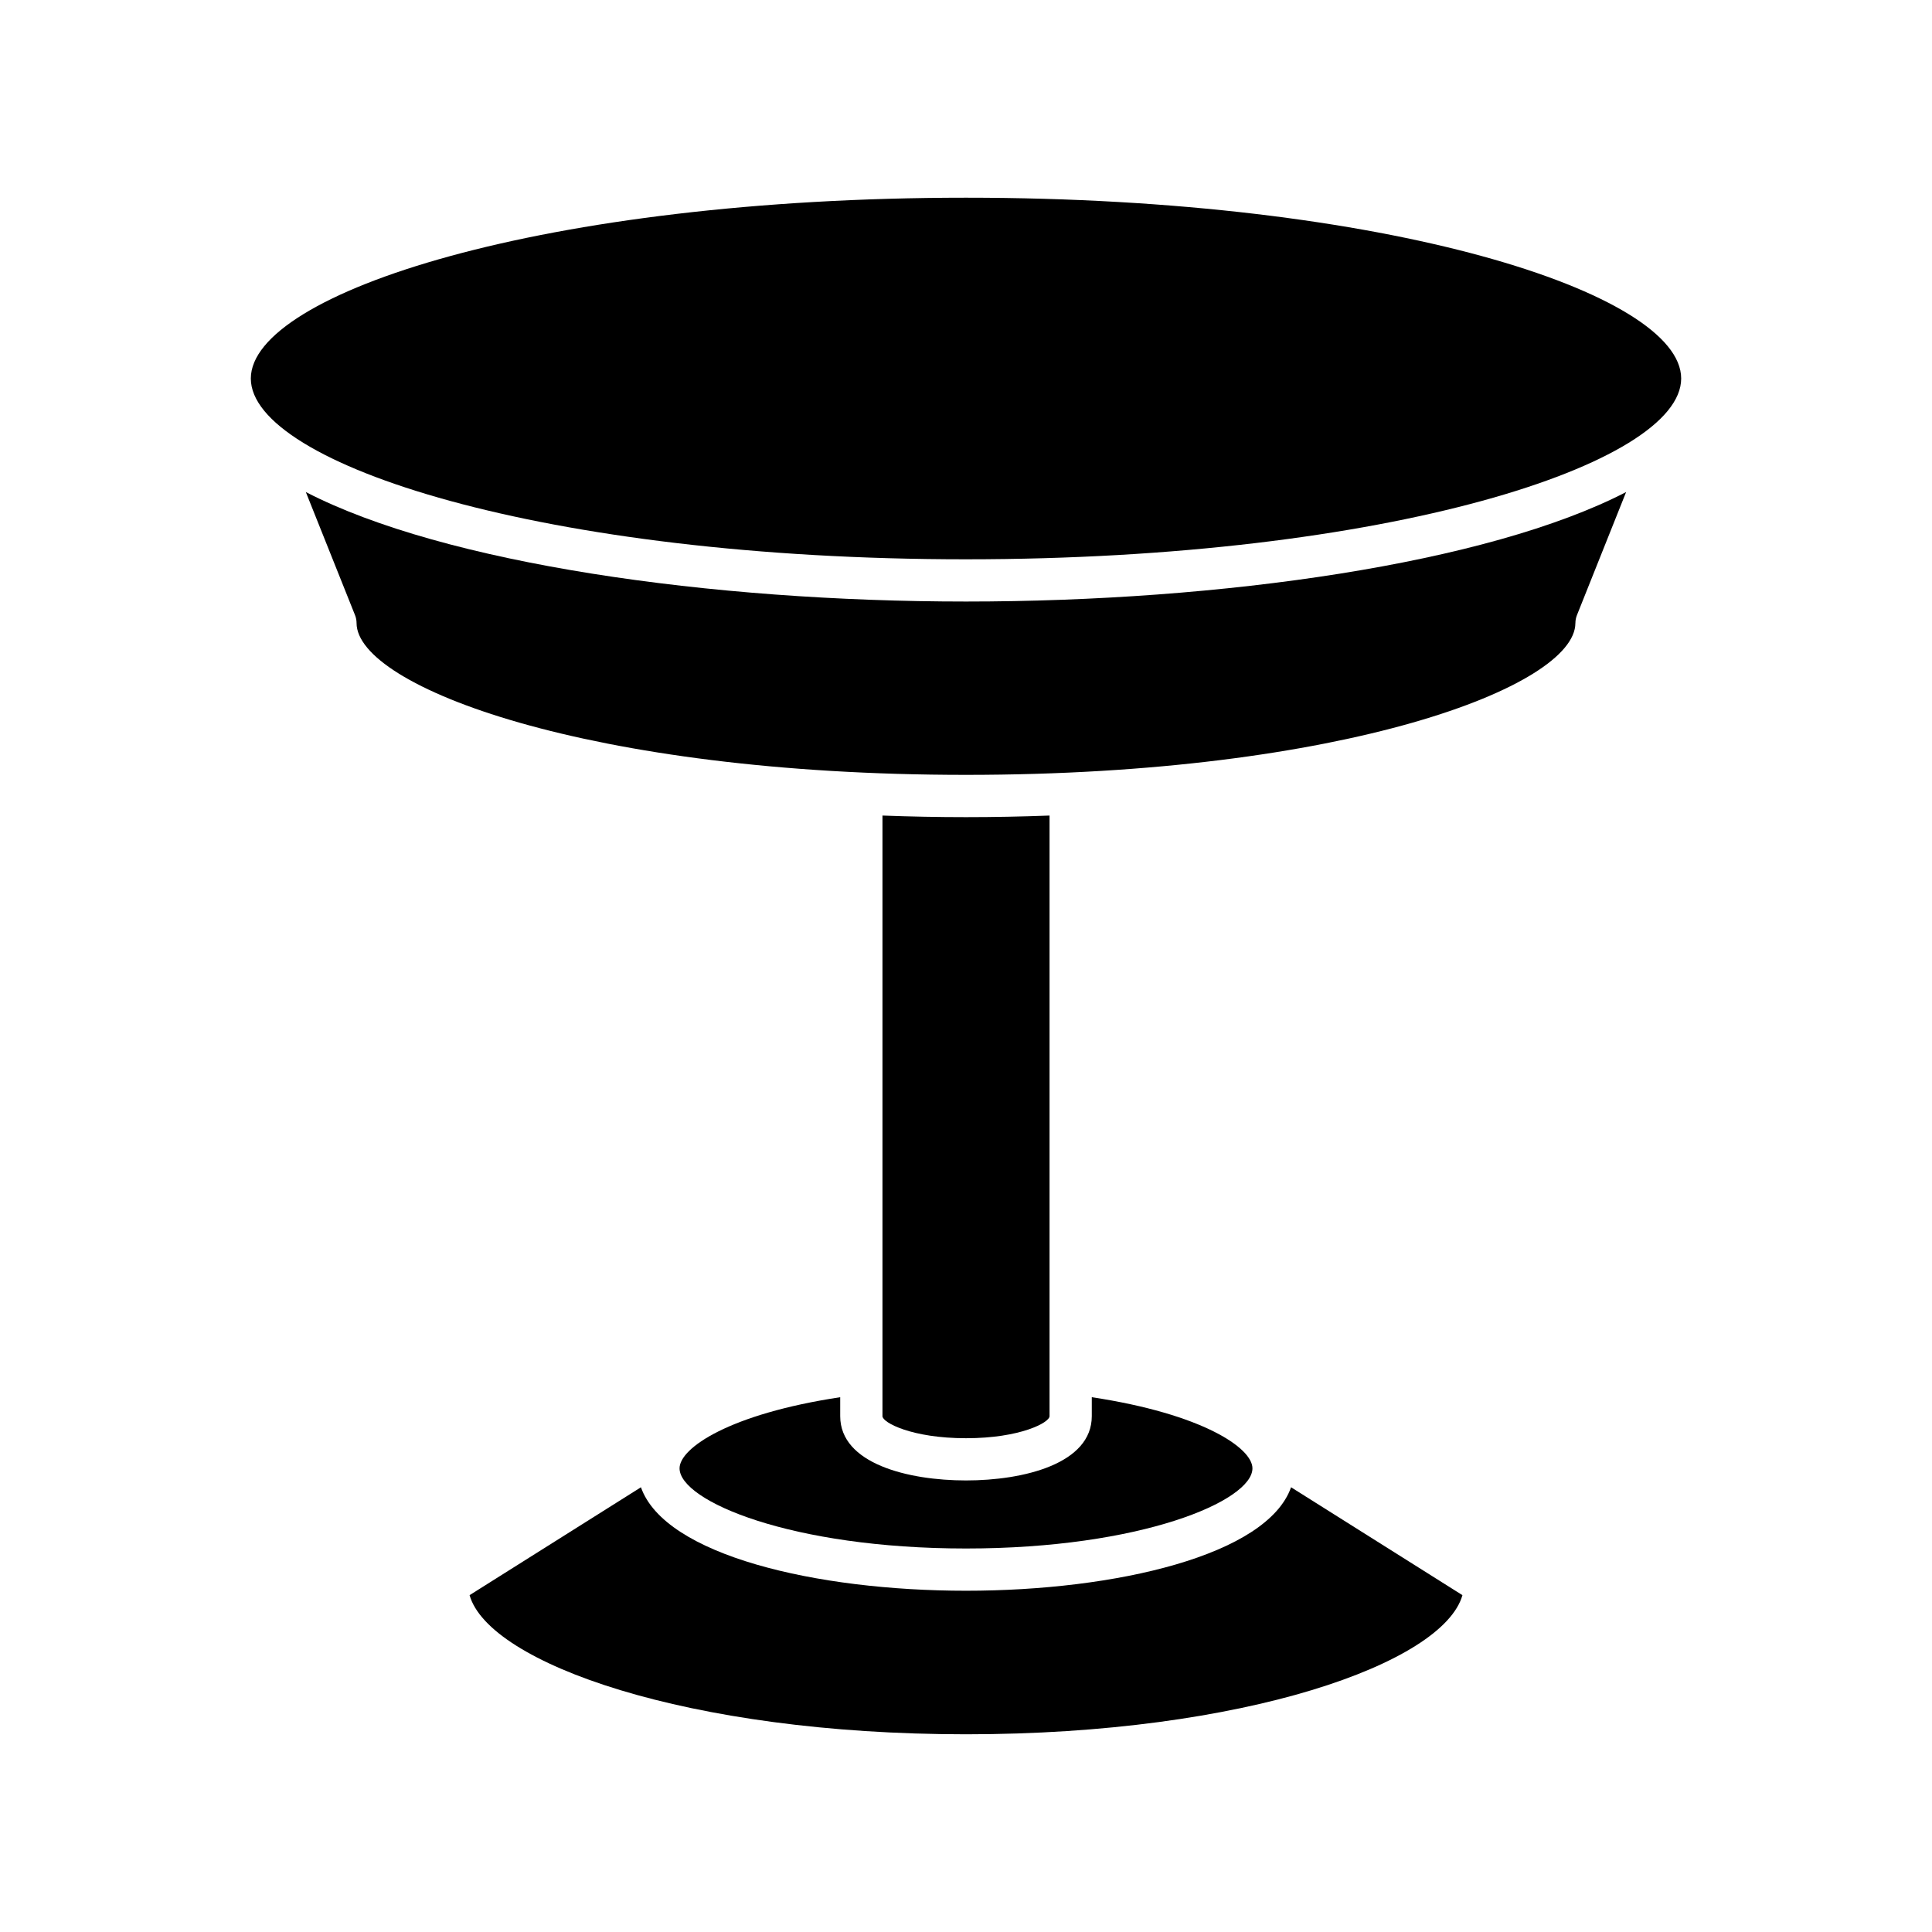
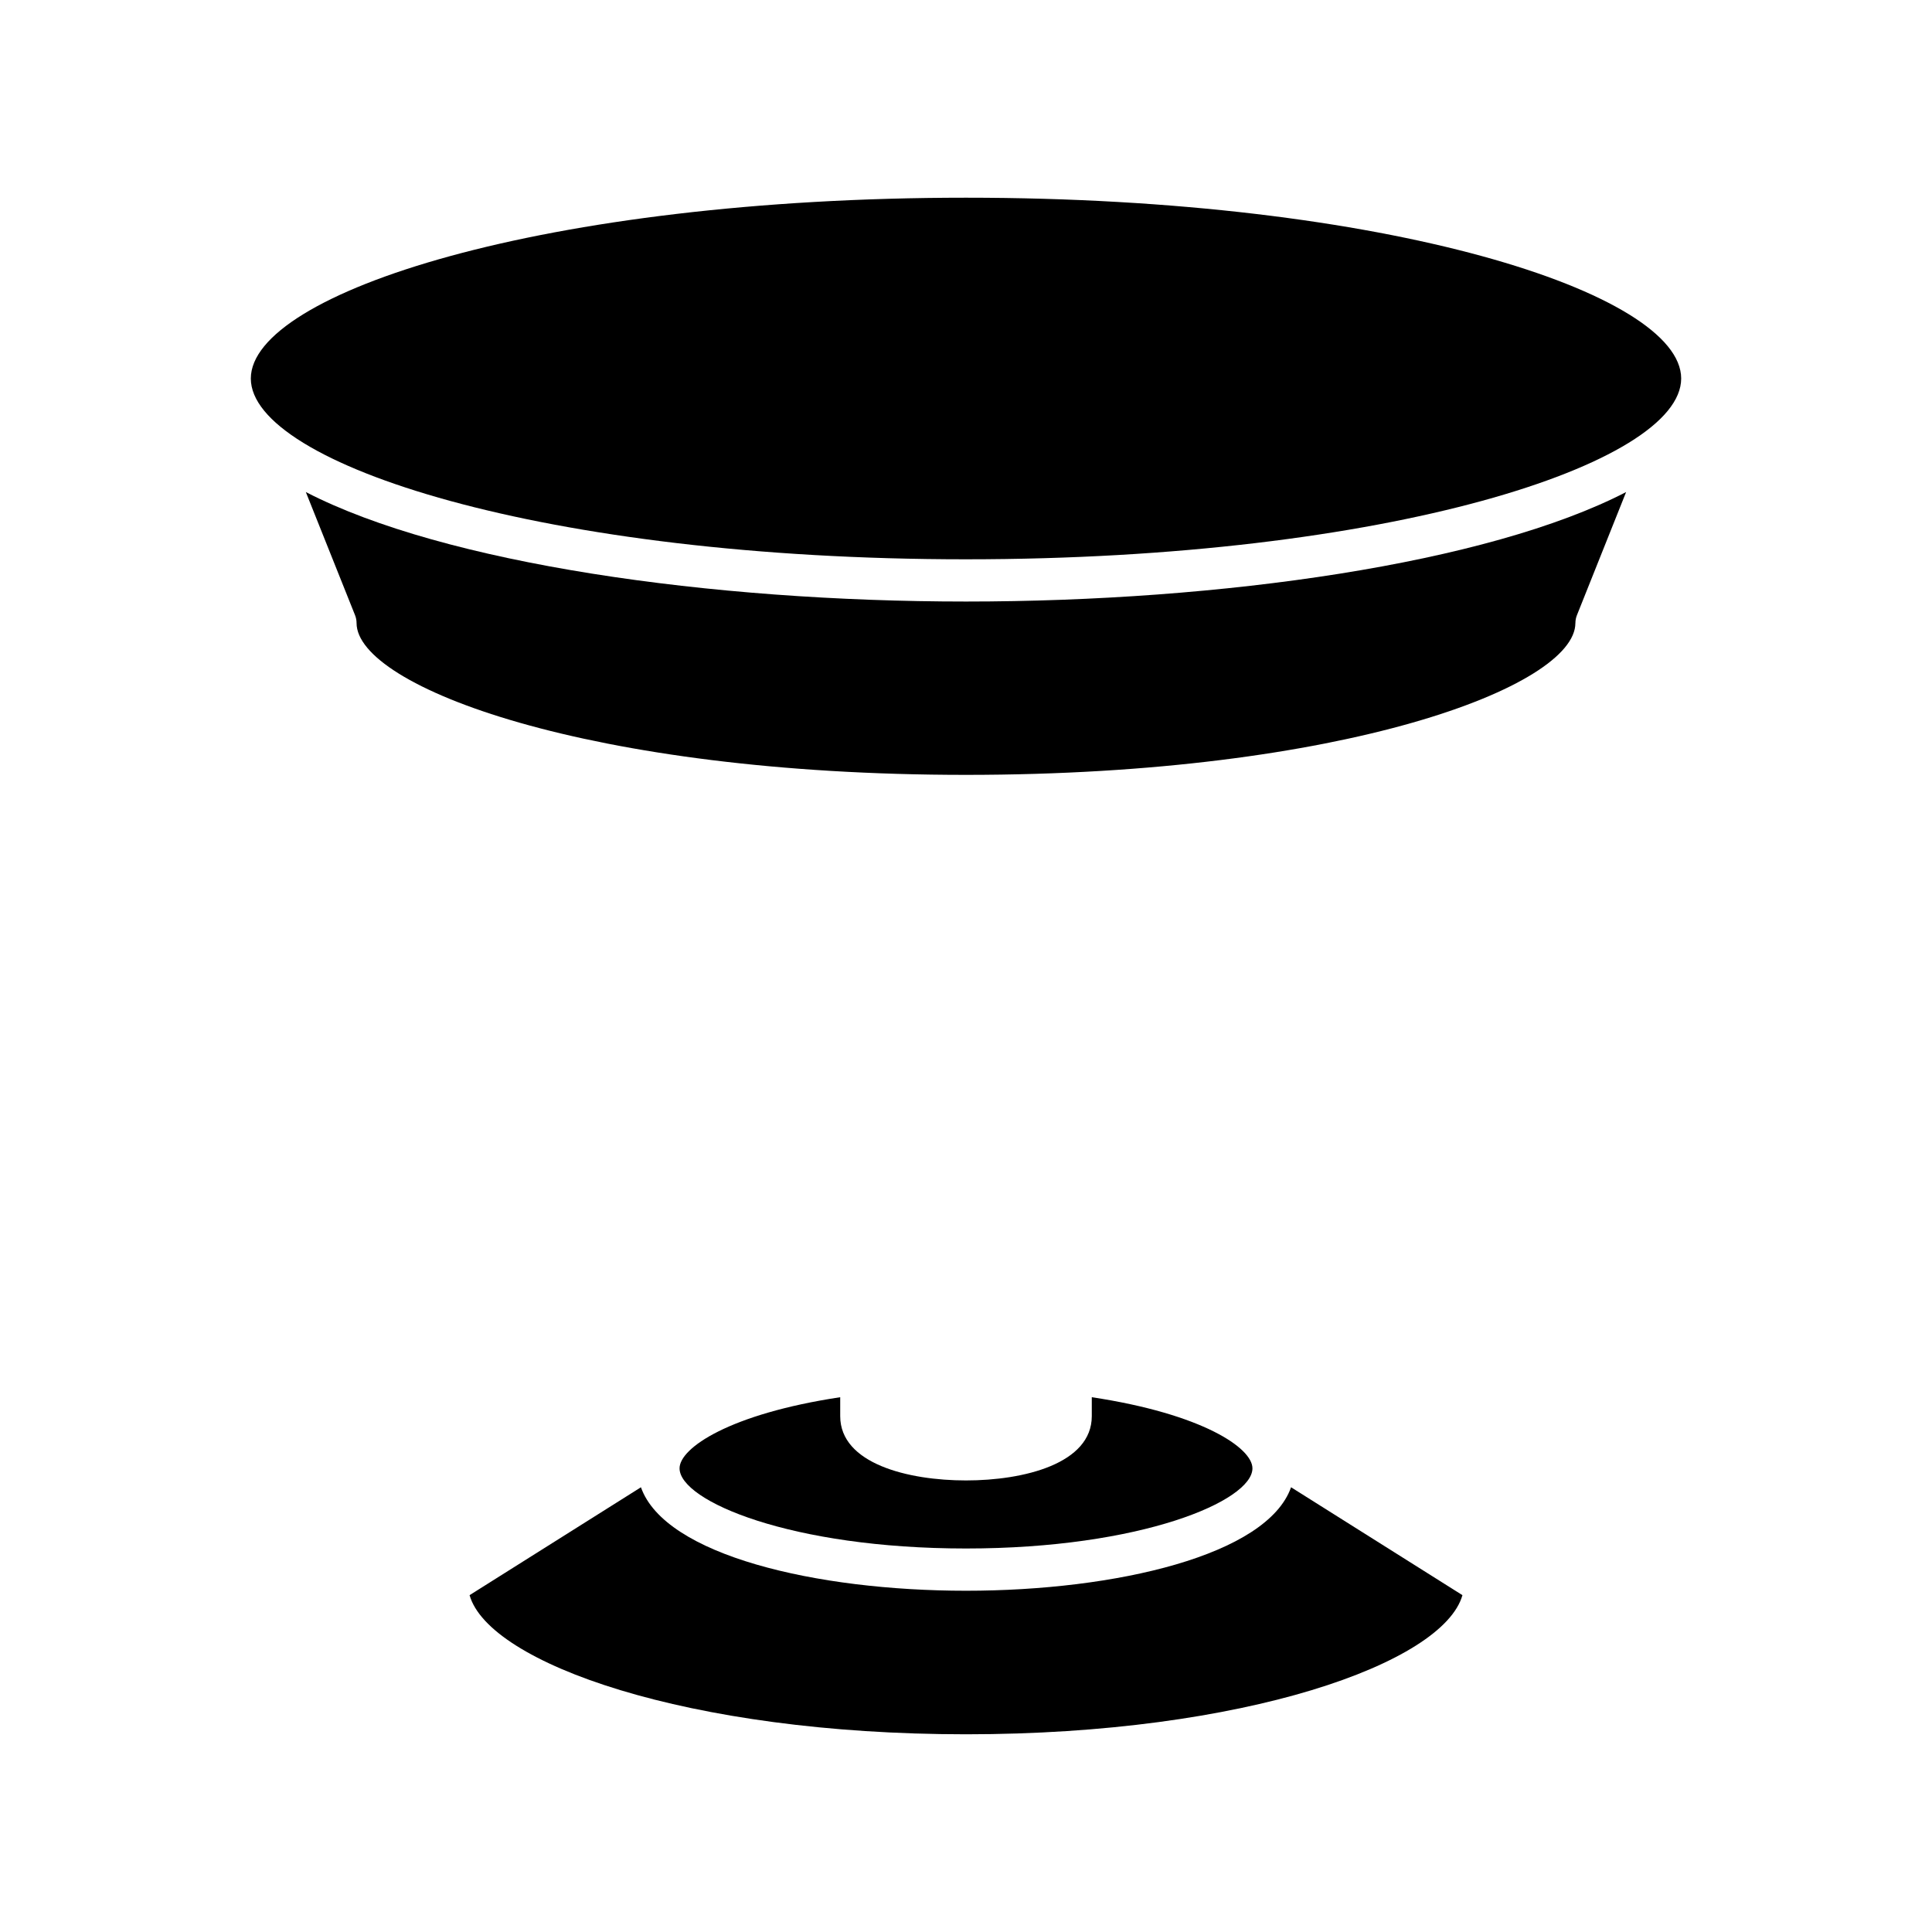
<svg xmlns="http://www.w3.org/2000/svg" fill="#000000" width="800px" height="800px" version="1.1" viewBox="144 144 512 512">
  <g>
    <path d="m313.86 538.14-45.418 28.594c5.082 17.988 57.691 36.871 131.56 36.871s126.48-18.883 131.56-36.871l-45.418-28.594c-6.34 18.008-46.418 27.422-86.145 27.422-39.73 0-79.809-9.414-86.145-27.422z" />
    <path d="m324.09 533.12c0 8.664 29.57 21.246 75.91 21.246s75.91-12.582 75.91-21.246c0-5.391-13.273-14.418-42.574-18.844v5.016c0 12.574-17.957 17.039-33.336 17.039s-33.336-4.465-33.336-17.039v-5.016c-29.301 4.422-42.574 13.453-42.574 18.844z" />
-     <path d="m422.14 519.29v-159.16c-7.375 0.277-14.777 0.422-22.137 0.422s-14.762-0.145-22.141-0.422v159.17c0 1.695 7.758 5.844 22.141 5.844s22.137-4.152 22.137-5.848z" />
    <path d="m561.5 309.12c0-0.711 0.137-1.418 0.398-2.078l13.039-32.641c-36.758 18.996-107.3 29.012-174.94 29.012-67.637 0-138.19-10.02-174.95-29.016l13.047 32.645c0.262 0.66 0.398 1.367 0.398 2.078 0 16.797 61.441 40.227 161.5 40.227 100.06 0 161.5-23.43 161.5-40.227z" />
-     <path d="m400 292.22c111.7 0 189.53-25.25 189.53-47.914 0-22.664-77.836-47.914-189.53-47.914-111.7 0.004-189.53 25.254-189.53 47.918 0 22.66 77.836 47.91 189.53 47.91z" />
+     <path d="m400 292.22c111.7 0 189.53-25.25 189.53-47.914 0-22.664-77.836-47.914-189.53-47.914-111.7 0.004-189.53 25.254-189.53 47.918 0 22.66 77.836 47.91 189.53 47.91" />
  </g>
</svg>